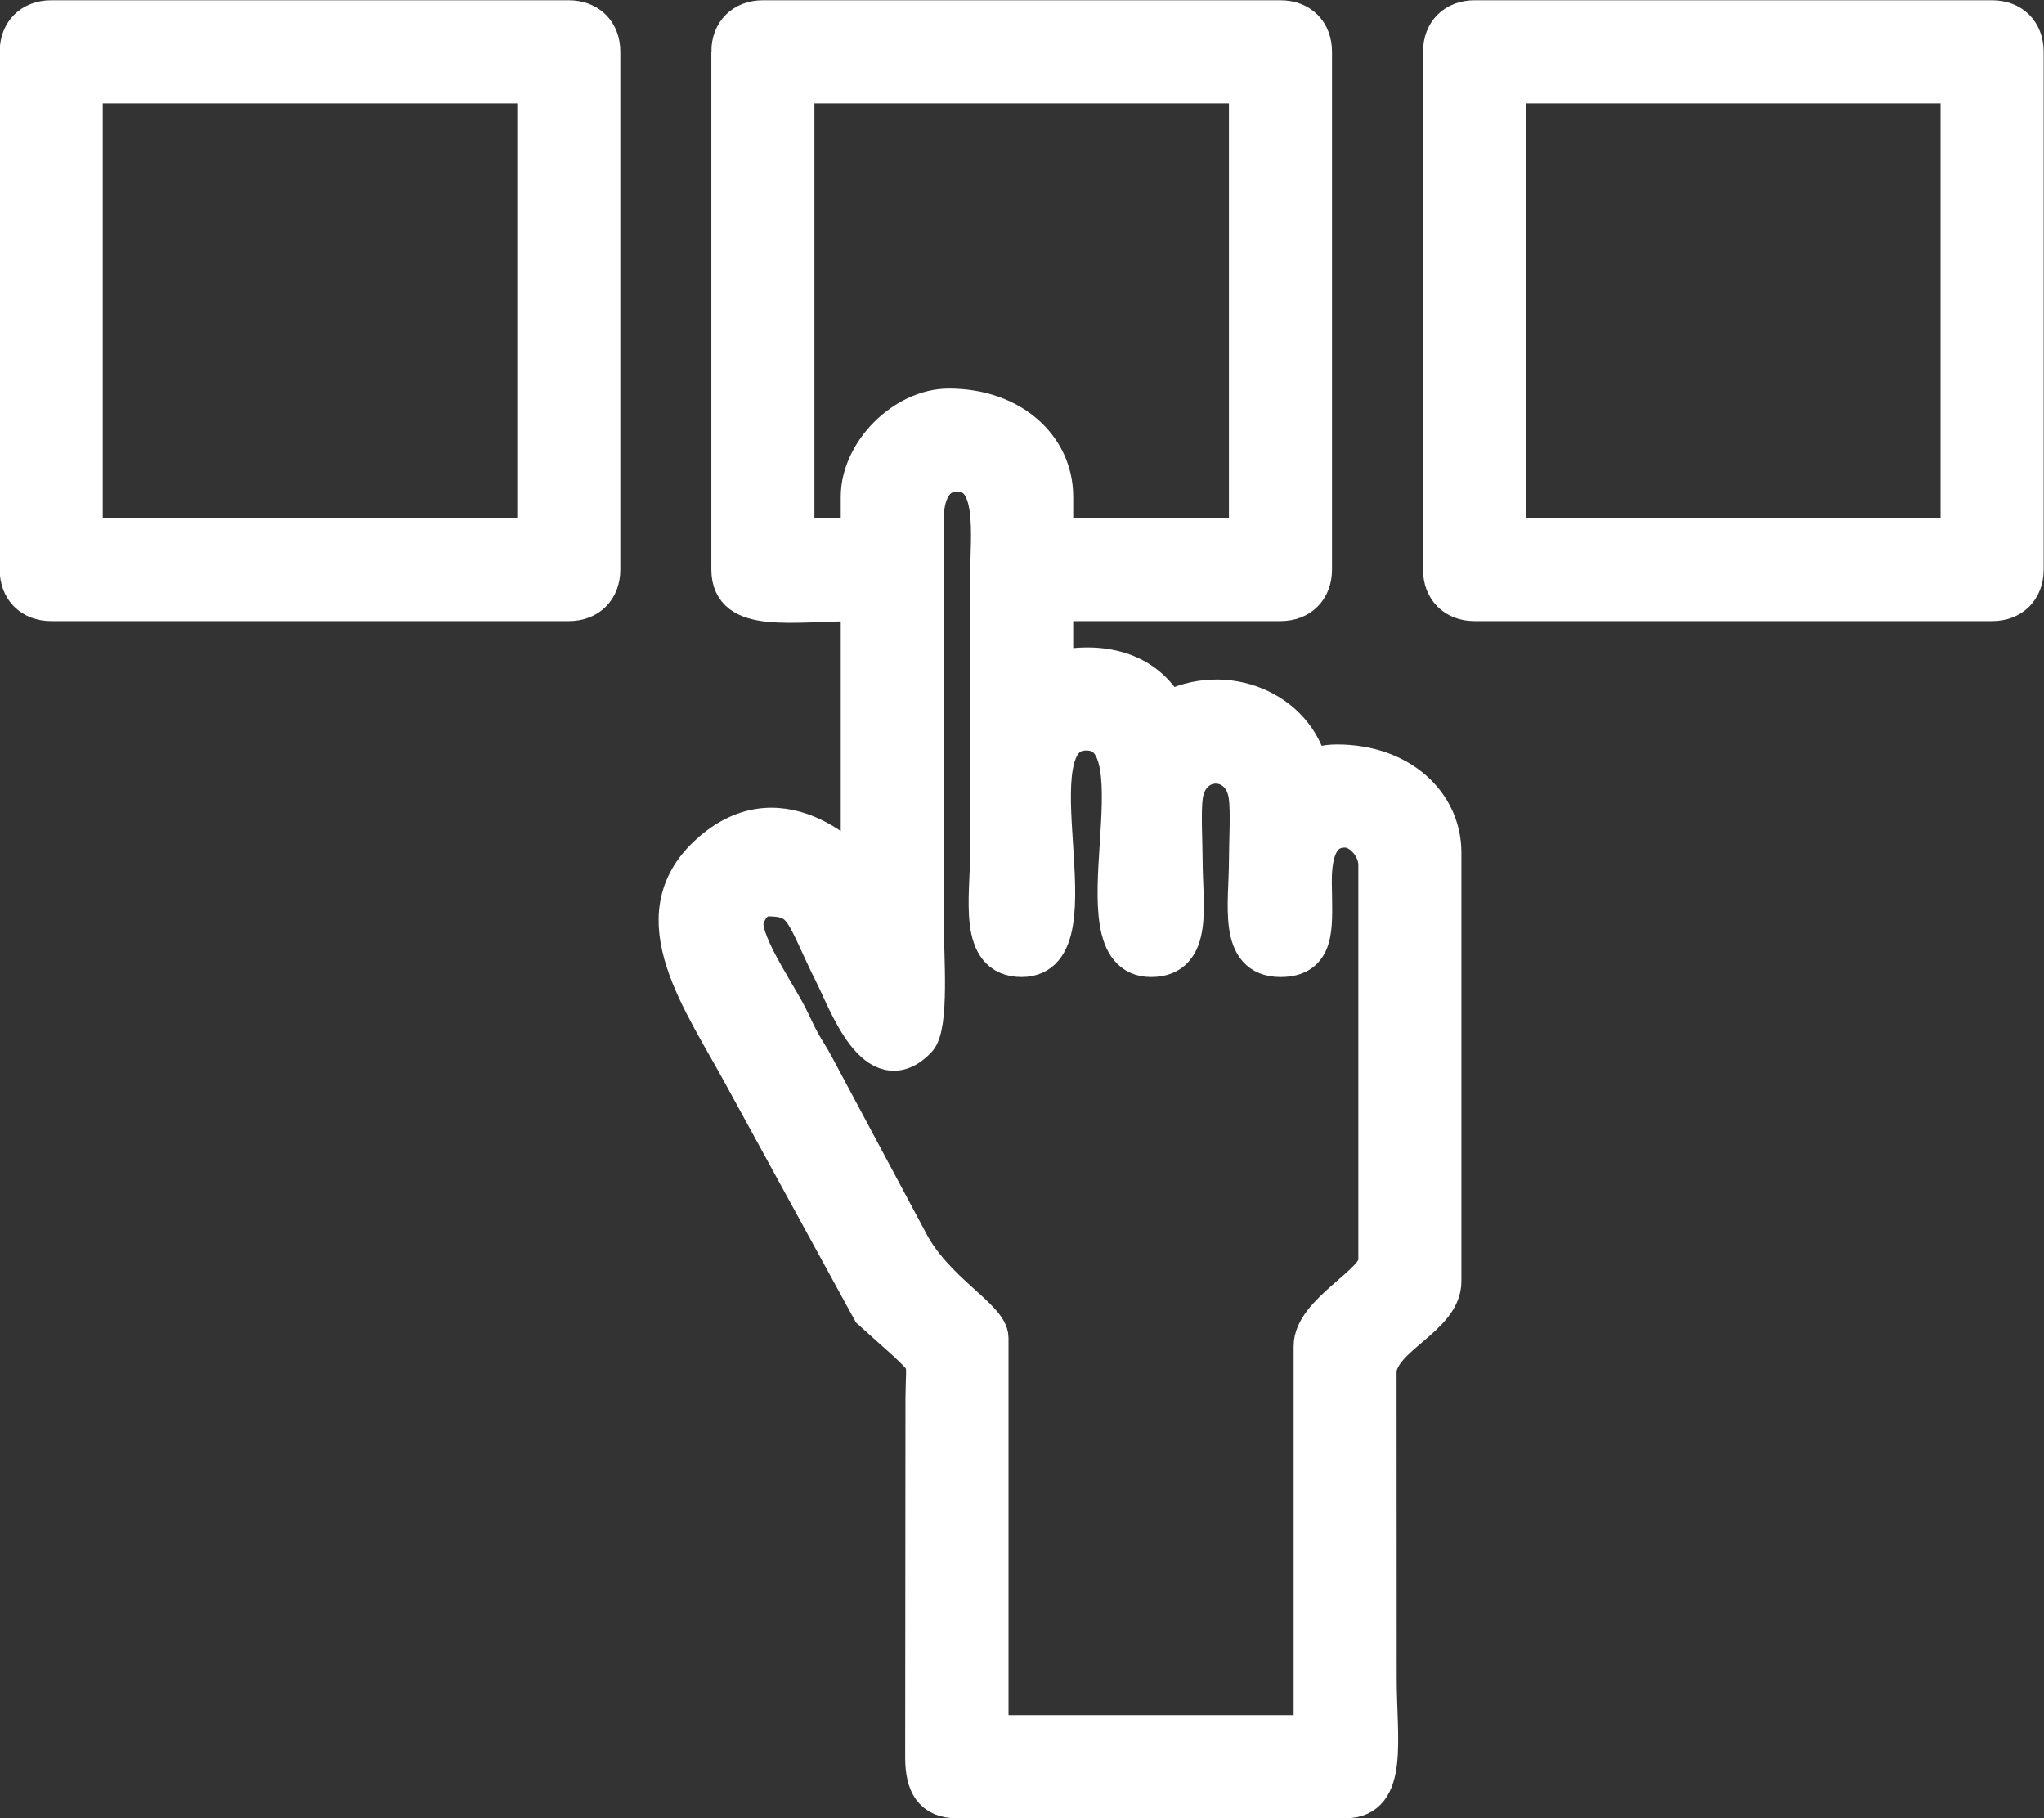
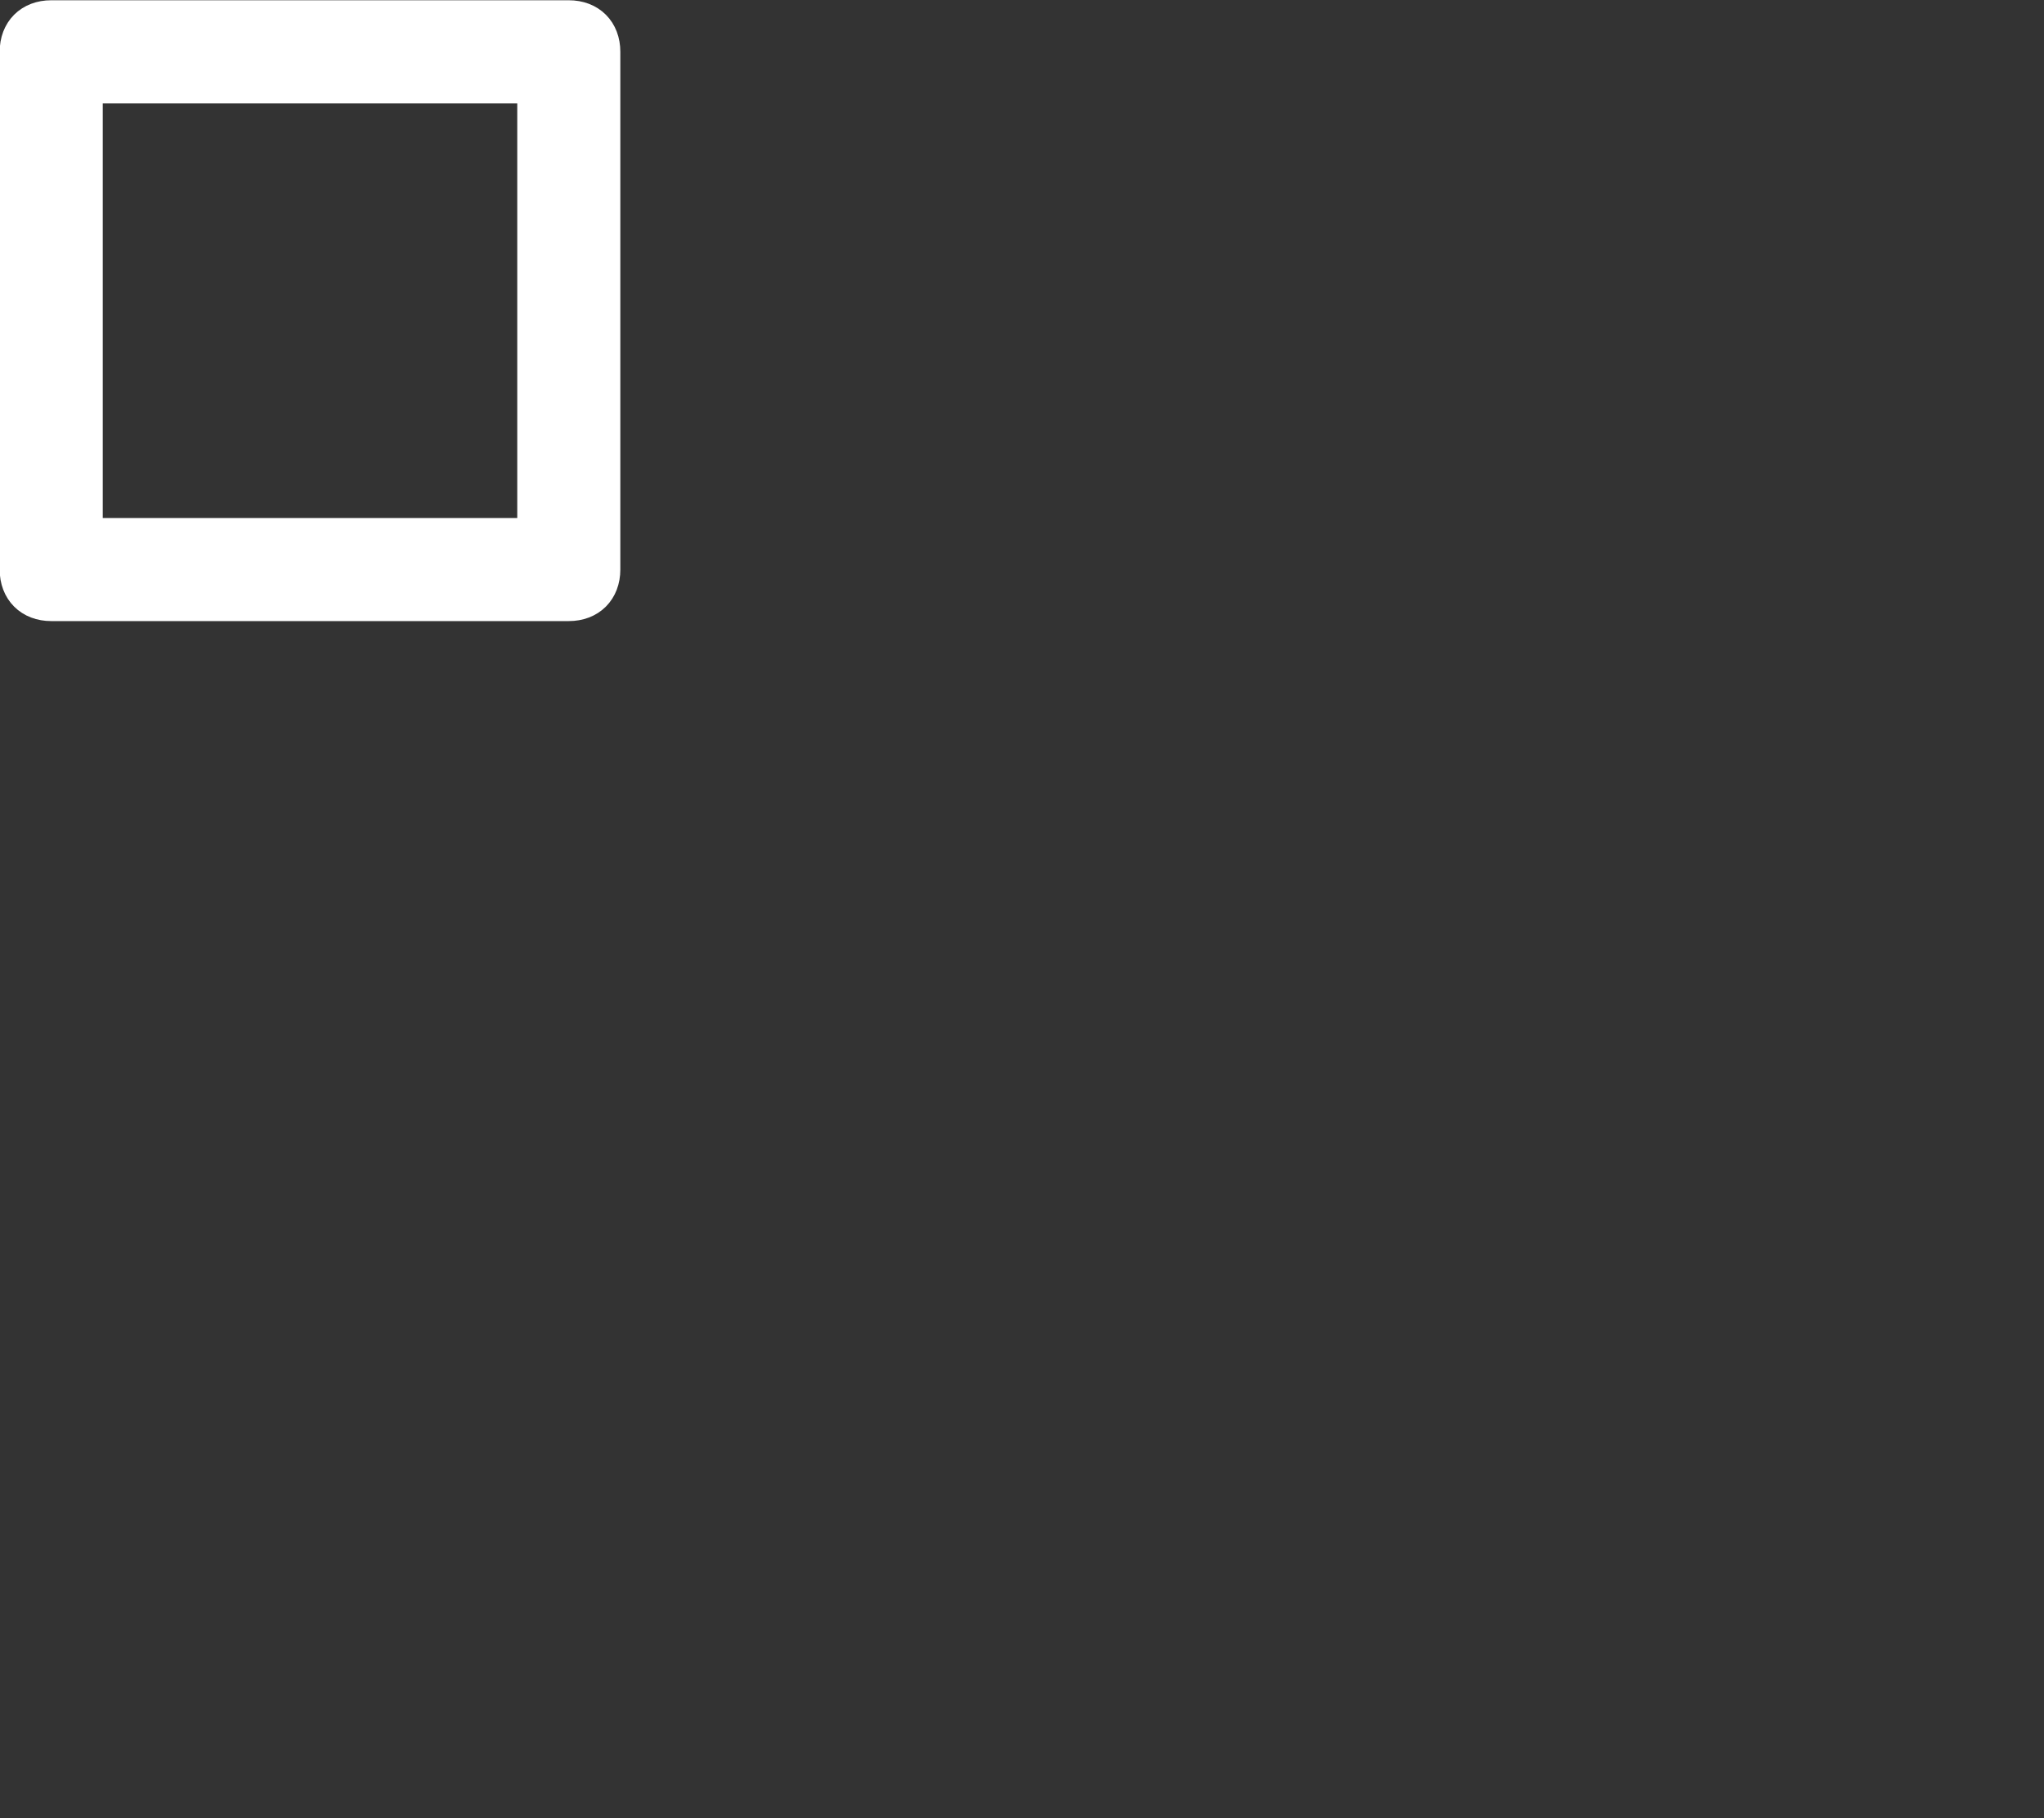
<svg xmlns="http://www.w3.org/2000/svg" xml:space="preserve" width="187.9mm" height="167.083mm" style="shape-rendering:geometricPrecision; text-rendering:geometricPrecision; image-rendering:optimizeQuality; fill-rule:evenodd; clip-rule:evenodd" viewBox="0 0 18789.96 16708.34">
  <rect x="0" y="0" width="18789.96" height="16708.34" fill="#333333" stroke="none" />
  <defs>
    <style type="text/css">  .str0 {stroke:white;stroke-width:352.78;stroke-miterlimit:22.926} .fil0 {fill:white}  </style>
  </defs>
  <g id="Слой_x0020_1">
    <g id="_105553207439200">
-       <path class="fil0 str0" d="M7050.15 8245.08c355.97,0 331.34,142.26 619.52,718.65 123.38,246.74 385.56,977.44 762.22,588.74 118.97,-122.77 67.95,-784.52 67.95,-1047.2l-2.11 -3719.28c0.29,-238.99 80.07,-443.95 299.49,-443.95 382.21,0 297.37,577.77 297.37,966.46l0 2527.68c0,417.5 -111.1,966.47 297.37,966.47 727.31,0 -137.2,-2081.62 594.75,-2081.62 731.96,0 -132.55,2081.62 594.75,2081.62 398.25,0 297.37,-490.76 297.37,-892.13 0,-159.28 -17.1,-448.42 2.29,-592.45 52.53,-390.23 537.65,-390.23 590.17,0 19.39,144.03 2.29,433.17 2.29,592.45 0,401.37 -100.87,892.13 297.38,892.13 324.08,0 300.8,-270.29 297.23,-594.89 -1.63,-148.16 -35.79,-594.61 297.51,-594.61 146.85,0 297.38,168.79 297.38,334.55l0 3642.83c0,204.67 -594.75,469.17 -594.75,780.6l0 3568.49 -2973.74 0 0 -3642.83c0,-186.74 -508.08,-431.24 -743.31,-892.25l-854.59 -1598.74c-52.14,-100.16 -97.56,-159.07 -149.66,-259.24 -47.03,-90.42 -81.34,-174.4 -136.29,-272.59 -128.34,-229.3 -406.75,-649.98 -364.89,-821.68 23.94,-98.23 105.02,-207.21 204.3,-207.21zm854.94 -3680.01l0 371.71 -594.74 0 0 -4163.23 4163.23 0 0 4163.23 -1784.24 0 0 -371.71c0,-455.01 -390.72,-817.78 -966.47,-817.78 -408.92,0 -817.78,408.85 -817.78,817.78zm-1189.49 -4088.9l0 4757.99c0,416.24 555.77,297.37 1189.49,297.37l0 2490.52c-12.11,-8.13 -691.6,-821.49 -1395.97,-169.32 -627.78,581.26 -49.87,1347.08 330.2,2052.86l1170.1 2138.19 333.14 298.77c202.6,195.65 160.58,140.47 157.58,511.51l-2.69 3310.98c3.7,229.26 74.59,369.33 299.77,369.33l3568.48 0c407.57,0 297.38,-545.77 297.38,-1115.15l-1.15 -2826.21c33.32,-314.36 595.9,-486.17 595.9,-816.62l0 -3940.21c0,-455.01 -390.72,-817.78 -966.47,-817.78 -128.16,0 -143.92,27.5 -260.19,37.18 -122.57,-526.05 -760.6,-806.37 -1301.02,-520.4 -204.65,-386.78 -627.29,-468.07 -1040.81,-371.72l0 -631.93 2081.62 0c179.81,0 297.37,-117.56 297.37,-297.37l0 -4757.99c0,-179.81 -117.56,-297.37 -297.37,-297.37l-4757.99 0c-179.81,0 -297.37,117.56 -297.37,297.37z" />
      <path class="fil0 str0" d="M768.12 773.55l4163.23 0 0 4163.23 -4163.23 0 0 -4163.23zm-594.75 -297.38l0 4757.99c0,179.81 117.56,297.37 297.37,297.37l4757.99 0c179.81,0 297.37,-117.56 297.37,-297.37l0 -4757.99c0,-179.81 -117.56,-297.37 -297.37,-297.37l-4757.99 0c-179.81,0 -297.37,117.56 -297.37,297.37z" />
-       <path class="fil0 str0" d="M13852.57 773.55l4163.24 0 0 4163.23 -4163.24 0 0 -4163.23zm-594.74 -297.38l0 4757.99c0,179.81 117.56,297.37 297.37,297.37l4757.98 0c179.81,0 297.38,-117.56 297.38,-297.37l0 -4757.99c0,-179.81 -117.57,-297.37 -297.38,-297.37l-4757.98 0c-179.81,0 -297.37,117.56 -297.37,297.37z" />
    </g>
  </g>
</svg>